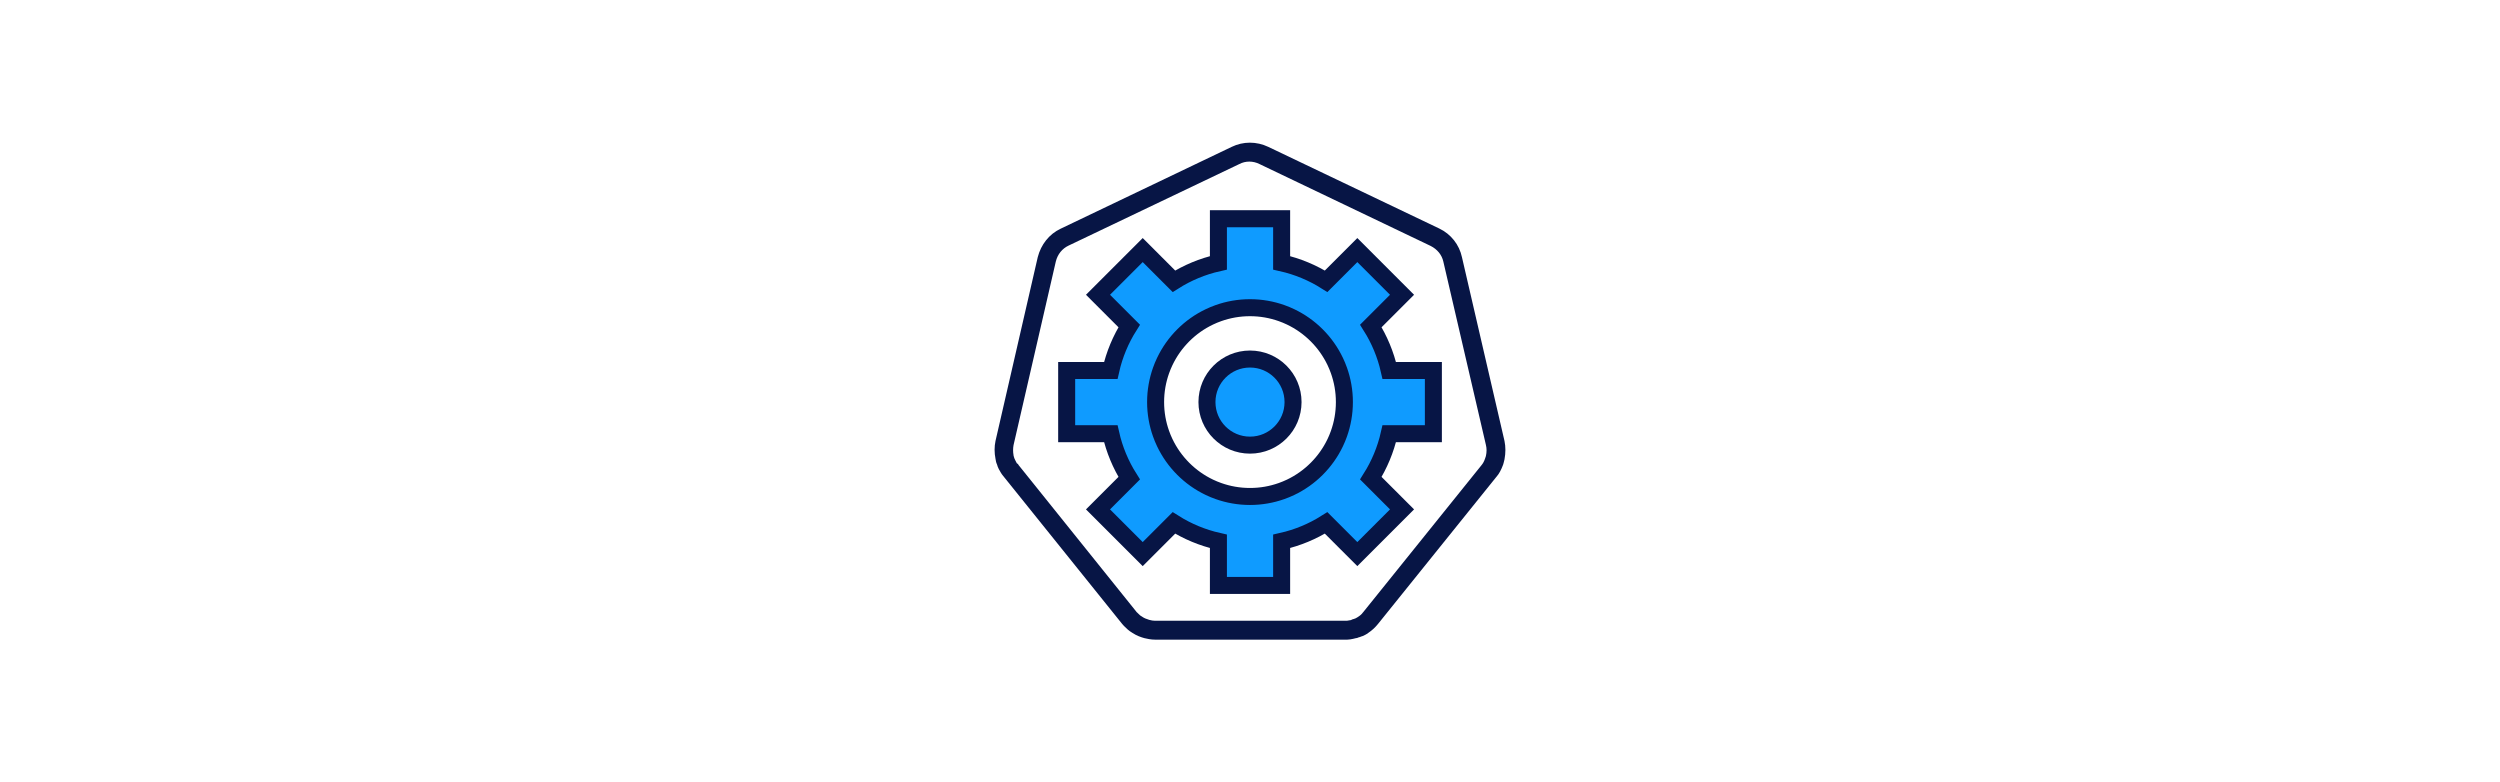
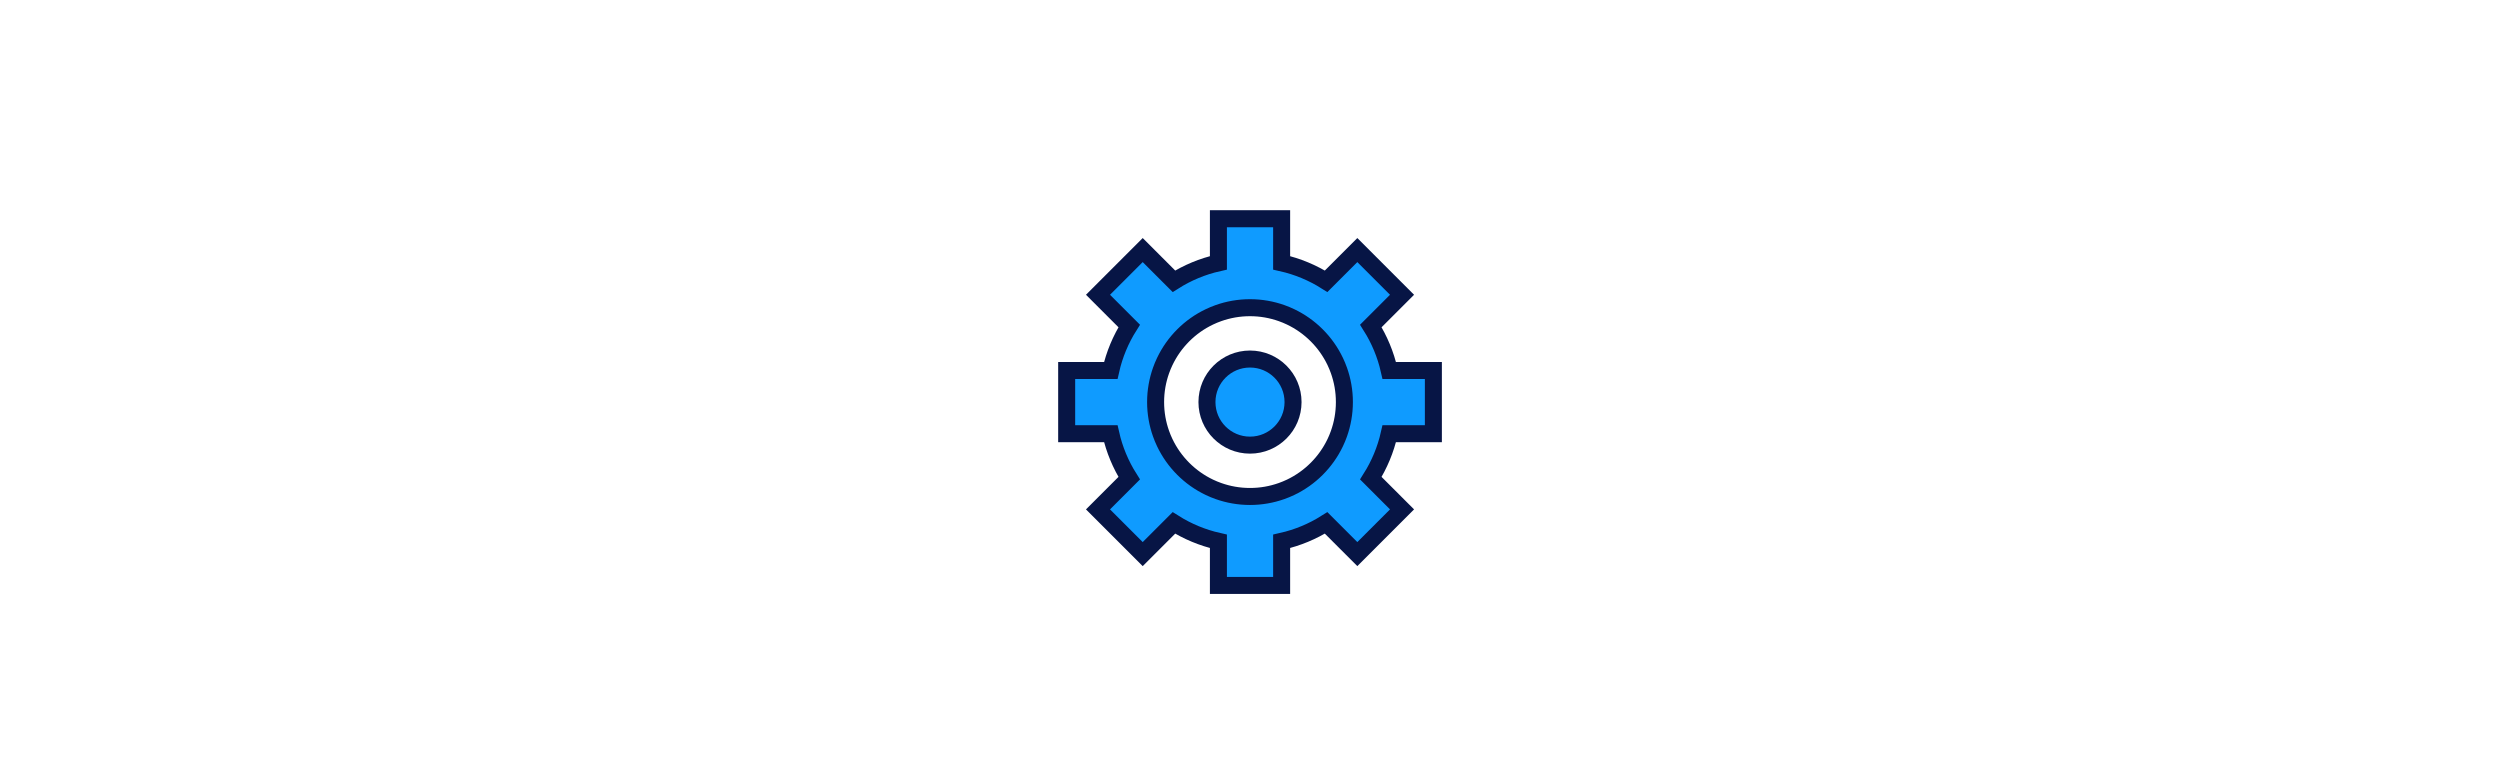
<svg xmlns="http://www.w3.org/2000/svg" id="Layer_1" viewBox="0 0 1176 368">
  <defs>
    <style>.cls-1{fill:#0f9bff;stroke:#071545;stroke-linecap:round;stroke-miterlimit:10;stroke-width:8px;}.cls-2{fill:#071545;}</style>
  </defs>
  <path class="cls-1" d="M674.26,204.01v-29.74h-20.75c-1.7-7.54-4.67-14.59-8.67-20.93l14.68-14.68-21.03-21.03-14.68,14.68c-6.34-4-13.39-6.97-20.93-8.67v-20.75h-29.74v20.75c-7.54,1.7-14.59,4.67-20.93,8.67l-14.68-14.68-21.03,21.03,14.68,14.68c-4,6.34-6.97,13.39-8.67,20.93h-20.75v29.74h20.75c1.7,7.54,4.67,14.59,8.67,20.93l-14.68,14.68,21.03,21.03,14.68-14.68c6.34,4,13.39,6.97,20.93,8.67v20.75h29.74v-20.75c7.54-1.7,14.59-4.67,20.93-8.67l14.68,14.68,21.03-21.03-14.68-14.68c4-6.34,6.97-13.39,8.67-20.93h20.75ZM628.1,208.21c-4.38,9.2-11.83,16.65-21.03,21.03-1.36.65-2.77,1.23-4.2,1.74-4.65,1.65-9.65,2.56-14.87,2.56s-10.22-.91-14.87-2.56c-1.44-.51-2.84-1.09-4.2-1.74-9.2-4.38-16.65-11.83-21.03-21.03-.65-1.36-1.23-2.77-1.74-4.2-1.65-4.65-2.56-9.65-2.56-14.87s.91-10.22,2.56-14.87c.51-1.44,1.09-2.84,1.74-4.2,4.38-9.2,11.83-16.65,21.03-21.03,1.36-.65,2.77-1.23,4.2-1.74,4.65-1.65,9.65-2.56,14.87-2.56s10.22.91,14.87,2.56c1.44.51,2.84,1.09,4.2,1.74,9.2,4.38,16.65,11.83,21.03,21.03.65,1.36,1.23,2.77,1.74,4.2,1.65,4.65,2.56,9.65,2.56,14.87s-.91,10.22-2.56,14.87c-.51,1.44-1.09,2.84-1.74,4.2Z" />
  <circle class="cls-1" cx="588" cy="189.14" r="20.25" />
-   <path class="cls-2" d="M632.78,300.89h-89.41c-1.95,0-3.89-.42-5.01-.7-1.53-.42-3.62-1.11-5.7-2.5-1.67-.97-2.78-2.09-3.75-3.06-.42-.42-.83-.83-1.25-1.39l-55.9-69.53c-.28-.42-.7-.83-.97-1.39-.56-.97-1.39-2.22-1.81-3.89-.42-.83-.56-1.81-.7-2.64-.56-2.78-.56-5.7,0-8.34l19.88-86.49c1.53-5.98,5.42-10.85,10.71-13.35l80.51-38.52c5.42-2.64,11.68-2.64,17.24,0l80.37,38.38c5.56,2.64,9.46,7.65,10.71,13.49,0,0,20.02,86.35,20.02,86.49.56,2.78.56,5.56,0,8.62-.14.83-.42,1.53-.56,2.22l-.14.42c-.83,2.22-1.81,4.17-3.2,5.7l-55.62,69.11c-1.25,1.53-2.64,2.92-4.73,4.31l-.14.14c-.7.42-1.39.83-2.36,1.25h-.14c-.42.14-.97.42-1.53.56h-.14q-.14,0-.28.14c-.42.14-.7.28-1.11.28-.97.28-1.81.42-2.64.56-.97.14-1.67.14-2.36.14h0ZM478.98,218.57l55.62,69.25c.14.14.14.28.28.28,0,0,.14.14.28.28.83.83,1.39,1.39,2.09,1.67l.14.14c.83.56,1.81.97,3.2,1.39.97.28,1.95.42,2.64.42h90.38c.7-.14,1.11-.14,1.67-.28.14,0,.28,0,.42-.14q.14,0,.28-.14c.28-.14.7-.28.97-.28h0c.28-.14.42-.28.7-.28.28-.14.56-.28.97-.56,1.11-.7,1.95-1.39,2.5-2.22l.14-.14,55.62-69.11c.7-.83,1.25-1.81,1.67-3.06l.14-.42c.14-.42.28-.7.28-.83.42-1.95.42-3.62,0-5.28l-20.02-86.21c-.7-3.2-2.92-5.84-5.98-7.37l-80.51-38.52c-3.06-1.53-6.54-1.53-9.46,0l-80.37,38.38c-2.92,1.39-5.14,4.03-5.98,7.51l-19.88,86.35c-.28,1.53-.28,3.2,0,4.73v.14c0,.14.14.42.28.97,0,.14.14.28.14.42.28.7.7,1.39.97,1.95,0,.14.14.14.14.28l.14.14c.42.14.56.28.56.56h0Z" />
</svg>